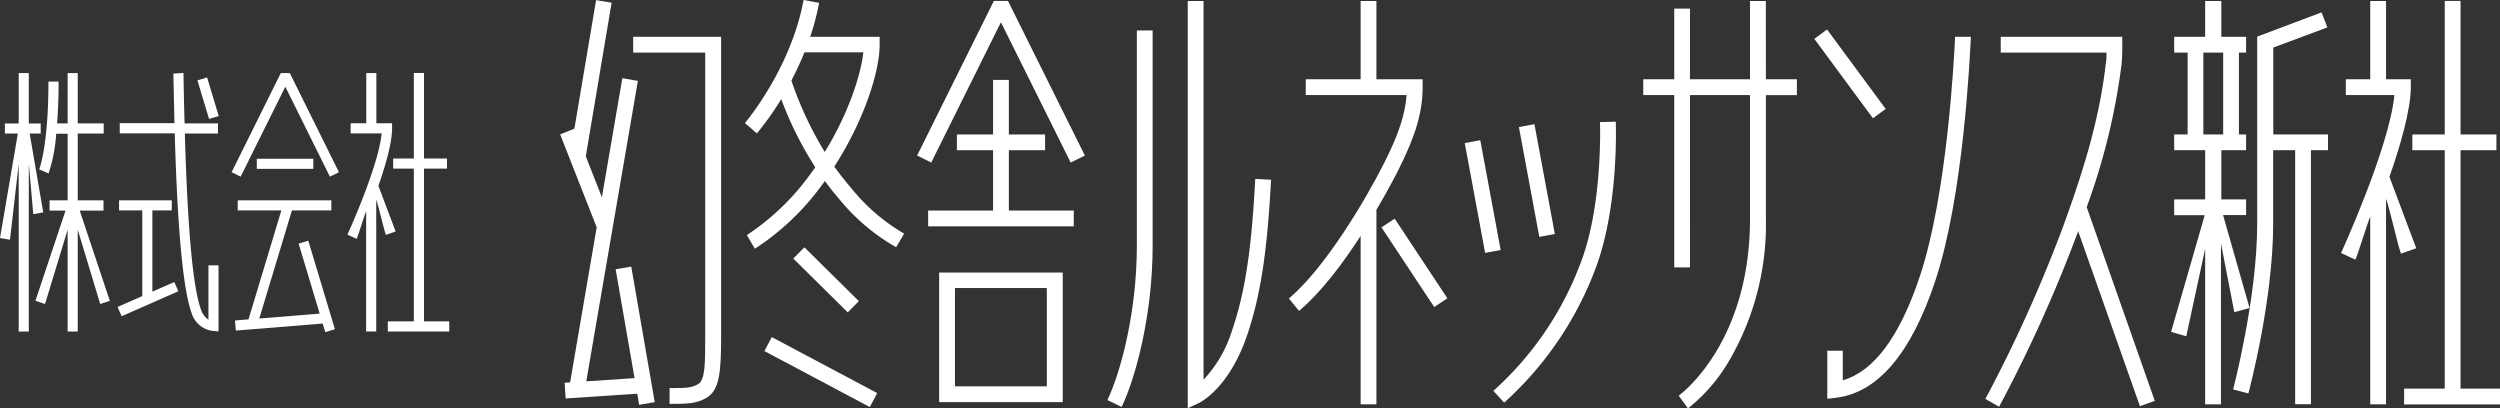
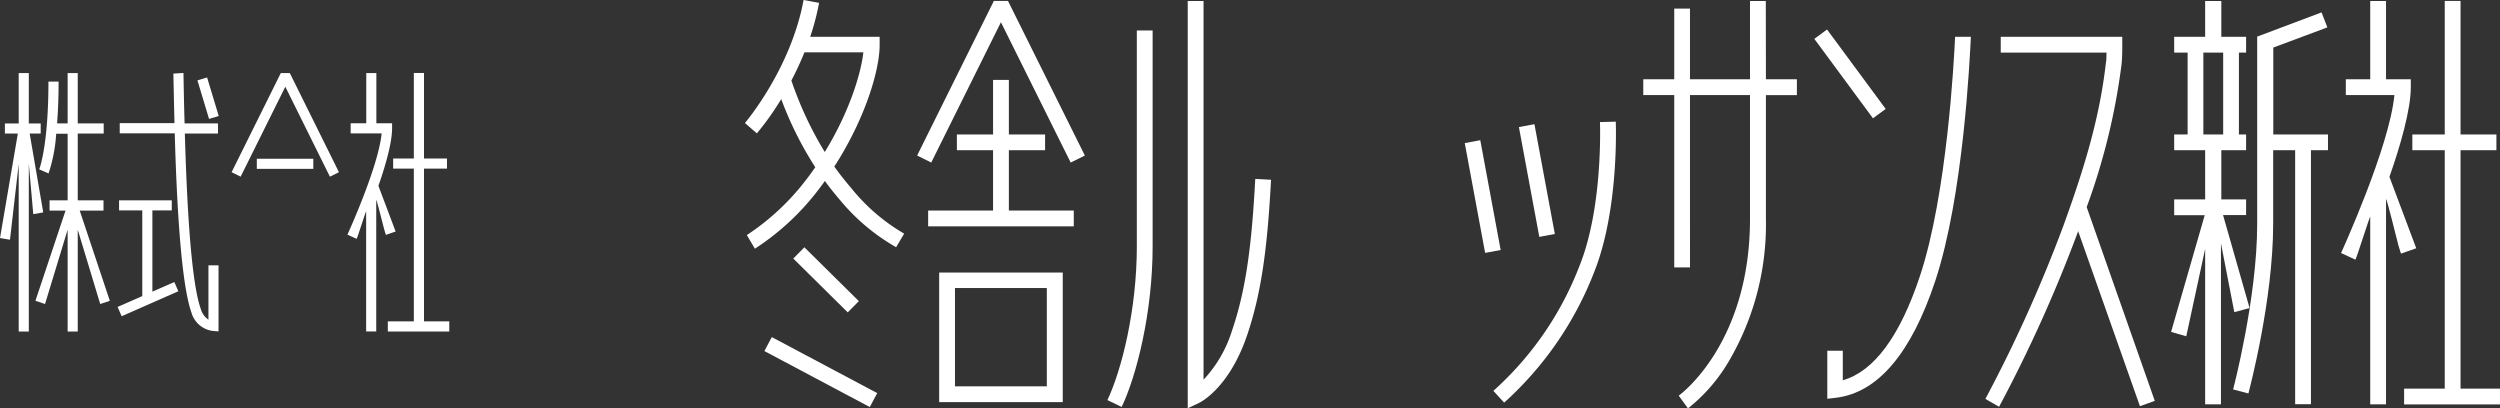
<svg xmlns="http://www.w3.org/2000/svg" viewBox="0 0 403.6 65.94">
  <rect x="0" y="0" width="403.6" height="65.94" fill="#333333" stroke="none" />
  <defs>
    <style>.cls-1{fill:#fff;}</style>
  </defs>
  <g id="レイヤー_2" data-name="レイヤー 2">
    <g id="レイヤー_1-2" data-name="レイヤー 1">
      <path class="cls-1" d="M16.71,34V32.34H12.55V21.56h4.19V19.92H12.55V11.8H10.92v8.12H9.22c.14-1.86.24-4.09.24-6.75H7.82c0,10.43-1.47,14.13-1.49,14.17L7.84,28a25.19,25.19,0,0,0,1.23-6.41h1.85V32.34H8V34h2.58L5.72,48.56l1.55.52,3.65-12V53.52h1.63V37.08l3.63,12,1.55-.52L12.87,34Z" />
      <rect class="cls-1" x="41.46" y="25.63" width="9.12" height="1.63" />
      <polygon class="cls-1" points="24.6 47.08 24.6 33.97 27.73 33.97 27.73 32.34 19.22 32.34 19.22 33.97 22.97 33.97 22.97 47.8 18.98 49.55 19.64 51.05 28.79 47.02 28.14 45.53 24.6 47.08" />
      <rect class="cls-1" x="32.78" y="12.6" width="1.63" height="6.5" transform="translate(-3.15 10.38) rotate(-16.79)" />
-       <polygon class="cls-1" points="48.21 39.33 51.61 50.63 41.86 51.42 47.13 33.97 53.49 33.97 53.49 32.34 38.38 32.34 38.38 33.97 45.42 33.97 40.12 51.56 37.94 51.74 38.07 53.37 52.09 52.23 52.51 53.62 54.07 53.15 49.77 38.86 48.21 39.33" />
      <polygon class="cls-1" points="45.33 11.8 37.39 27.8 38.85 28.52 46.06 14 53.26 28.52 54.72 27.8 46.79 11.8 45.33 11.8" />
      <polygon class="cls-1" points="160.45 0.15 148.06 25.11 150.34 26.24 161.59 3.59 172.85 26.24 175.14 25.11 162.73 0.15 160.45 0.15" />
      <polygon class="cls-1" points="4.79 21.56 6.57 21.56 6.57 19.93 4.65 19.93 4.65 11.8 3.02 11.8 3.02 19.93 0.79 19.93 0.79 21.56 2.88 21.56 0 38.43 1.61 38.7 3.02 26.47 3.02 53.52 4.65 53.52 4.65 26.42 5.37 34.57 6.98 34.29 4.79 21.56" />
      <path class="cls-1" d="M33.65,51.61a3.13,3.13,0,0,1-1.22-1.69c-1.63-4.49-2.28-17.64-2.59-28.36h5.35V19.92H29.8c-.09-3-.14-5.82-.18-8.08v-.06l-1.63.1c.05,2.33.1,5.09.18,8H19.33v1.64h8.88c.31,11,1,24.17,2.69,28.91a4.1,4.1,0,0,0,3.5,3l.88.07V42.83H33.65Z" />
      <path class="cls-1" d="M390.08,40.08l-4.33-11.53c1.81-5.13,3.45-10.91,3.45-14.48V12.8h-4V.16h-2.55V12.8h-3.94v2.55h7.84c-.79,8.39-8.53,25.32-8.61,25.5l2.32,1.07c.38-.82,2.14-6.51,2.39-6.94v30.3h2.55V32.11c.15.08,1.72,6.39,2,7.51.24.85.42,1.32.42,1.32Z" />
      <polygon class="cls-1" points="397.23 62.74 397.23 24.25 403.02 24.25 403.02 21.71 397.23 21.71 397.23 0.15 394.68 0.15 394.68 21.71 389.45 21.71 389.45 24.25 394.68 24.25 394.68 62.74 388.12 62.74 388.12 65.29 403.6 65.29 403.6 62.74 397.23 62.74" />
      <path class="cls-1" d="M63.87,37.37,61.09,30c1.16-3.29,2.21-7,2.21-9.28v-.82H60.76v-8.1H59.13v8.1H56.61v1.64h5c-.51,5.38-5.47,16.22-5.52,16.34l1.49.68c.24-.53,1.37-4.17,1.53-4.44V53.51h1.63V32.26c.1.05,1.1,4.09,1.3,4.81a8.68,8.68,0,0,0,.27.85Z" />
      <polygon class="cls-1" points="68.45 51.88 68.45 27.22 72.16 27.22 72.16 25.59 68.45 25.59 68.45 11.78 66.81 11.78 66.81 25.59 63.47 25.59 63.47 27.22 66.81 27.22 66.81 51.88 62.61 51.88 62.61 53.52 72.53 53.52 72.53 51.88 68.45 51.88" />
-       <path class="cls-1" d="M102.22,8.49h11.63V54.33c0,4.25,0,7-1.12,7.66s-1.91.66-4.63.66V65.2c2.78,0,4.31,0,6-1,2-1.25,2.32-3.88,2.32-9.88V5.94H102.22Z" />
      <path class="cls-1" d="M137.47,30.42c-1-1.17-1.94-2.35-2.78-3.53,4.77-7.37,7.32-15.3,7.32-19.67V5.94H130.8A39.56,39.56,0,0,0,132.23.46L129.73,0c-2.06,11.15-9.4,19.78-9.47,19.86l1.93,1.67A45.47,45.47,0,0,0,126.12,16a56.87,56.87,0,0,0,5.5,11c-.44.63-.89,1.26-1.37,1.88a39,39,0,0,1-9.68,9.07l1.3,2.2a40.86,40.86,0,0,0,10.4-9.71c.31-.4.6-.81.9-1.22.73,1,1.52,2,2.38,3a32.9,32.9,0,0,0,9.12,7.69l1.3-2.19A30.74,30.74,0,0,1,137.47,30.42ZM127.76,13a49.7,49.7,0,0,0,2.11-4.55h9.51c-.41,3.65-2.4,9.86-6.23,16.09A57.82,57.82,0,0,1,127.76,13Z" />
      <rect class="cls-1" x="132.09" y="39" width="2.55" height="12.36" transform="translate(7.47 108.26) rotate(-45.33)" />
      <rect class="cls-1" x="131.23" y="50.44" width="2.55" height="19.27" transform="translate(17.29 148.9) rotate(-62.02)" />
      <polygon class="cls-1" points="162.87 24.25 168.72 24.25 168.72 21.71 162.87 21.71 162.87 12.9 160.32 12.9 160.32 21.71 154.48 21.71 154.48 24.25 160.32 24.25 160.32 33.99 149.84 33.99 149.84 36.54 173.35 36.54 173.35 33.99 162.87 33.99 162.87 24.25" />
      <path class="cls-1" d="M151.62,64.92h19.95V44H151.62Zm2.55-18.42H169V62.37H154.17Z" />
      <path class="cls-1" d="M183.53,39.79c0,10.24-2.47,20-4.75,24.8l2.3,1.11c2.4-5,5-15.27,5-25.91V4.92h-2.55Z" />
-       <path class="cls-1" d="M225.8,27.34c2.75-5.44,3.87-9.29,3.87-13.27V12.8h-7.46V.16h-2.55V12.8H210.8v2.55h16.28c-.23,3.13-1.31,6.39-3.56,10.84-2.91,5.79-9.44,16.93-15.44,22l1.63,2c3.6-3,7.12-7.73,9.95-12.11V65.28h2.55V33.87C224.16,30.56,225.48,28,225.8,27.34Z" />
-       <rect class="cls-1" x="227.07" y="34.72" width="2.55" height="15.42" transform="translate(14.53 133.12) rotate(-33.51)" />
      <rect class="cls-1" x="238.09" y="22.72" width="2.55" height="18.03" transform="translate(-1.77 44.19) rotate(-10.51)" />
      <rect class="cls-1" x="246.84" y="20.11" width="2.55" height="18.03" transform="translate(-1.15 45.81) rotate(-10.52)" />
      <path class="cls-1" d="M258.3,19.71c0,.13.53,13.71-3.31,23.22a52.14,52.14,0,0,1-13.9,20.17L242.83,65a55.06,55.06,0,0,0,14.53-21.07c4-10,3.51-23.71,3.49-24.29Z" />
      <path class="cls-1" d="M285.07.16h-2.55V12.8h-9.69V1.39h-2.54V12.8h-5v2.55h5V43.17h2.54V15.35h9.69v20c0,19.86-11,28.18-11.51,28.52l1.5,2.06A27.45,27.45,0,0,0,279,58.5a43.71,43.71,0,0,0,6.09-23.14v-20h5V12.8h-5Z" />
      <rect class="cls-1" x="297.38" y="3.94" width="2.55" height="15.94" transform="translate(51.3 179.7) rotate(-36.43)" />
      <path class="cls-1" d="M336.88,33.42a104.9,104.9,0,0,0,5.62-23c.14-1.23.12-3.1.12-3.18V5.94H323V8.49h17.07c0,.54,0,1.15-.09,1.62-1,8.86-3.47,17-6.9,26.43A229.73,229.73,0,0,1,320.52,64.4l2.21,1.27a229.76,229.76,0,0,0,12.74-28.26s0-.1,0-.16l10,28.32,2.4-.85-11-31.3Z" />
      <path class="cls-1" d="M360.71,50.4l2.46-.68-4.28-15h3.72V32.19h-4V24.25h4V21.71h-1.16V8.49h1.16V5.94h-4V.16H356V5.94h-5V8.49h2.17V21.71H351v2.54h5v7.94h-5v2.55h4.93l-5.43,18.84,2.45.71L356,40.18v25.1h2.55v-26Zm-5-41.91h3.2V21.71h-3.2Z" />
      <path class="cls-1" d="M367,7.68l8.73-3.26L374.79,2,364.4,5.91V36.17c0,11.92-3.85,26.55-3.88,26.7l2.46.65c.16-.61,4-15.09,4-27.35V24.25h3.55v41h2.55v-41h2.75V21.71H367Z" />
      <path class="cls-1" d="M198.89,53.39a20.45,20.45,0,0,1-4.59,7.91V.16h-2.55V65.9l1.82-.85c.19-.09,4.82-2.35,7.73-10.83,2.49-7.28,3.34-15,3.9-25.2l-2.55-.14C202.11,38.82,201.29,46.39,198.89,53.39Z" />
-       <polygon class="cls-1" points="105.7 64.92 101.91 43.04 99.39 43.47 102.44 61.04 94.65 61.56 102.98 13.06 100.47 12.62 97.17 31.85 94.57 25.24 98.74 0.44 96.23 0.02 92.73 20.78 90.43 21.69 96.33 36.7 92.04 61.73 91.15 61.79 91.32 64.33 102.88 63.56 103.19 65.36 105.7 64.92" />
      <path class="cls-1" d="M315.63,5.94c-.16,3.62-1.29,25.41-5.67,38.61-3.24,9.76-7.43,15.41-12.46,16.84V56.62H295v7.76l1.43-.17c6.74-.83,12.12-7.17,16-18.86C317,31.54,318,9.43,318.18,5.94Z" />
    </g>
  </g>
</svg>